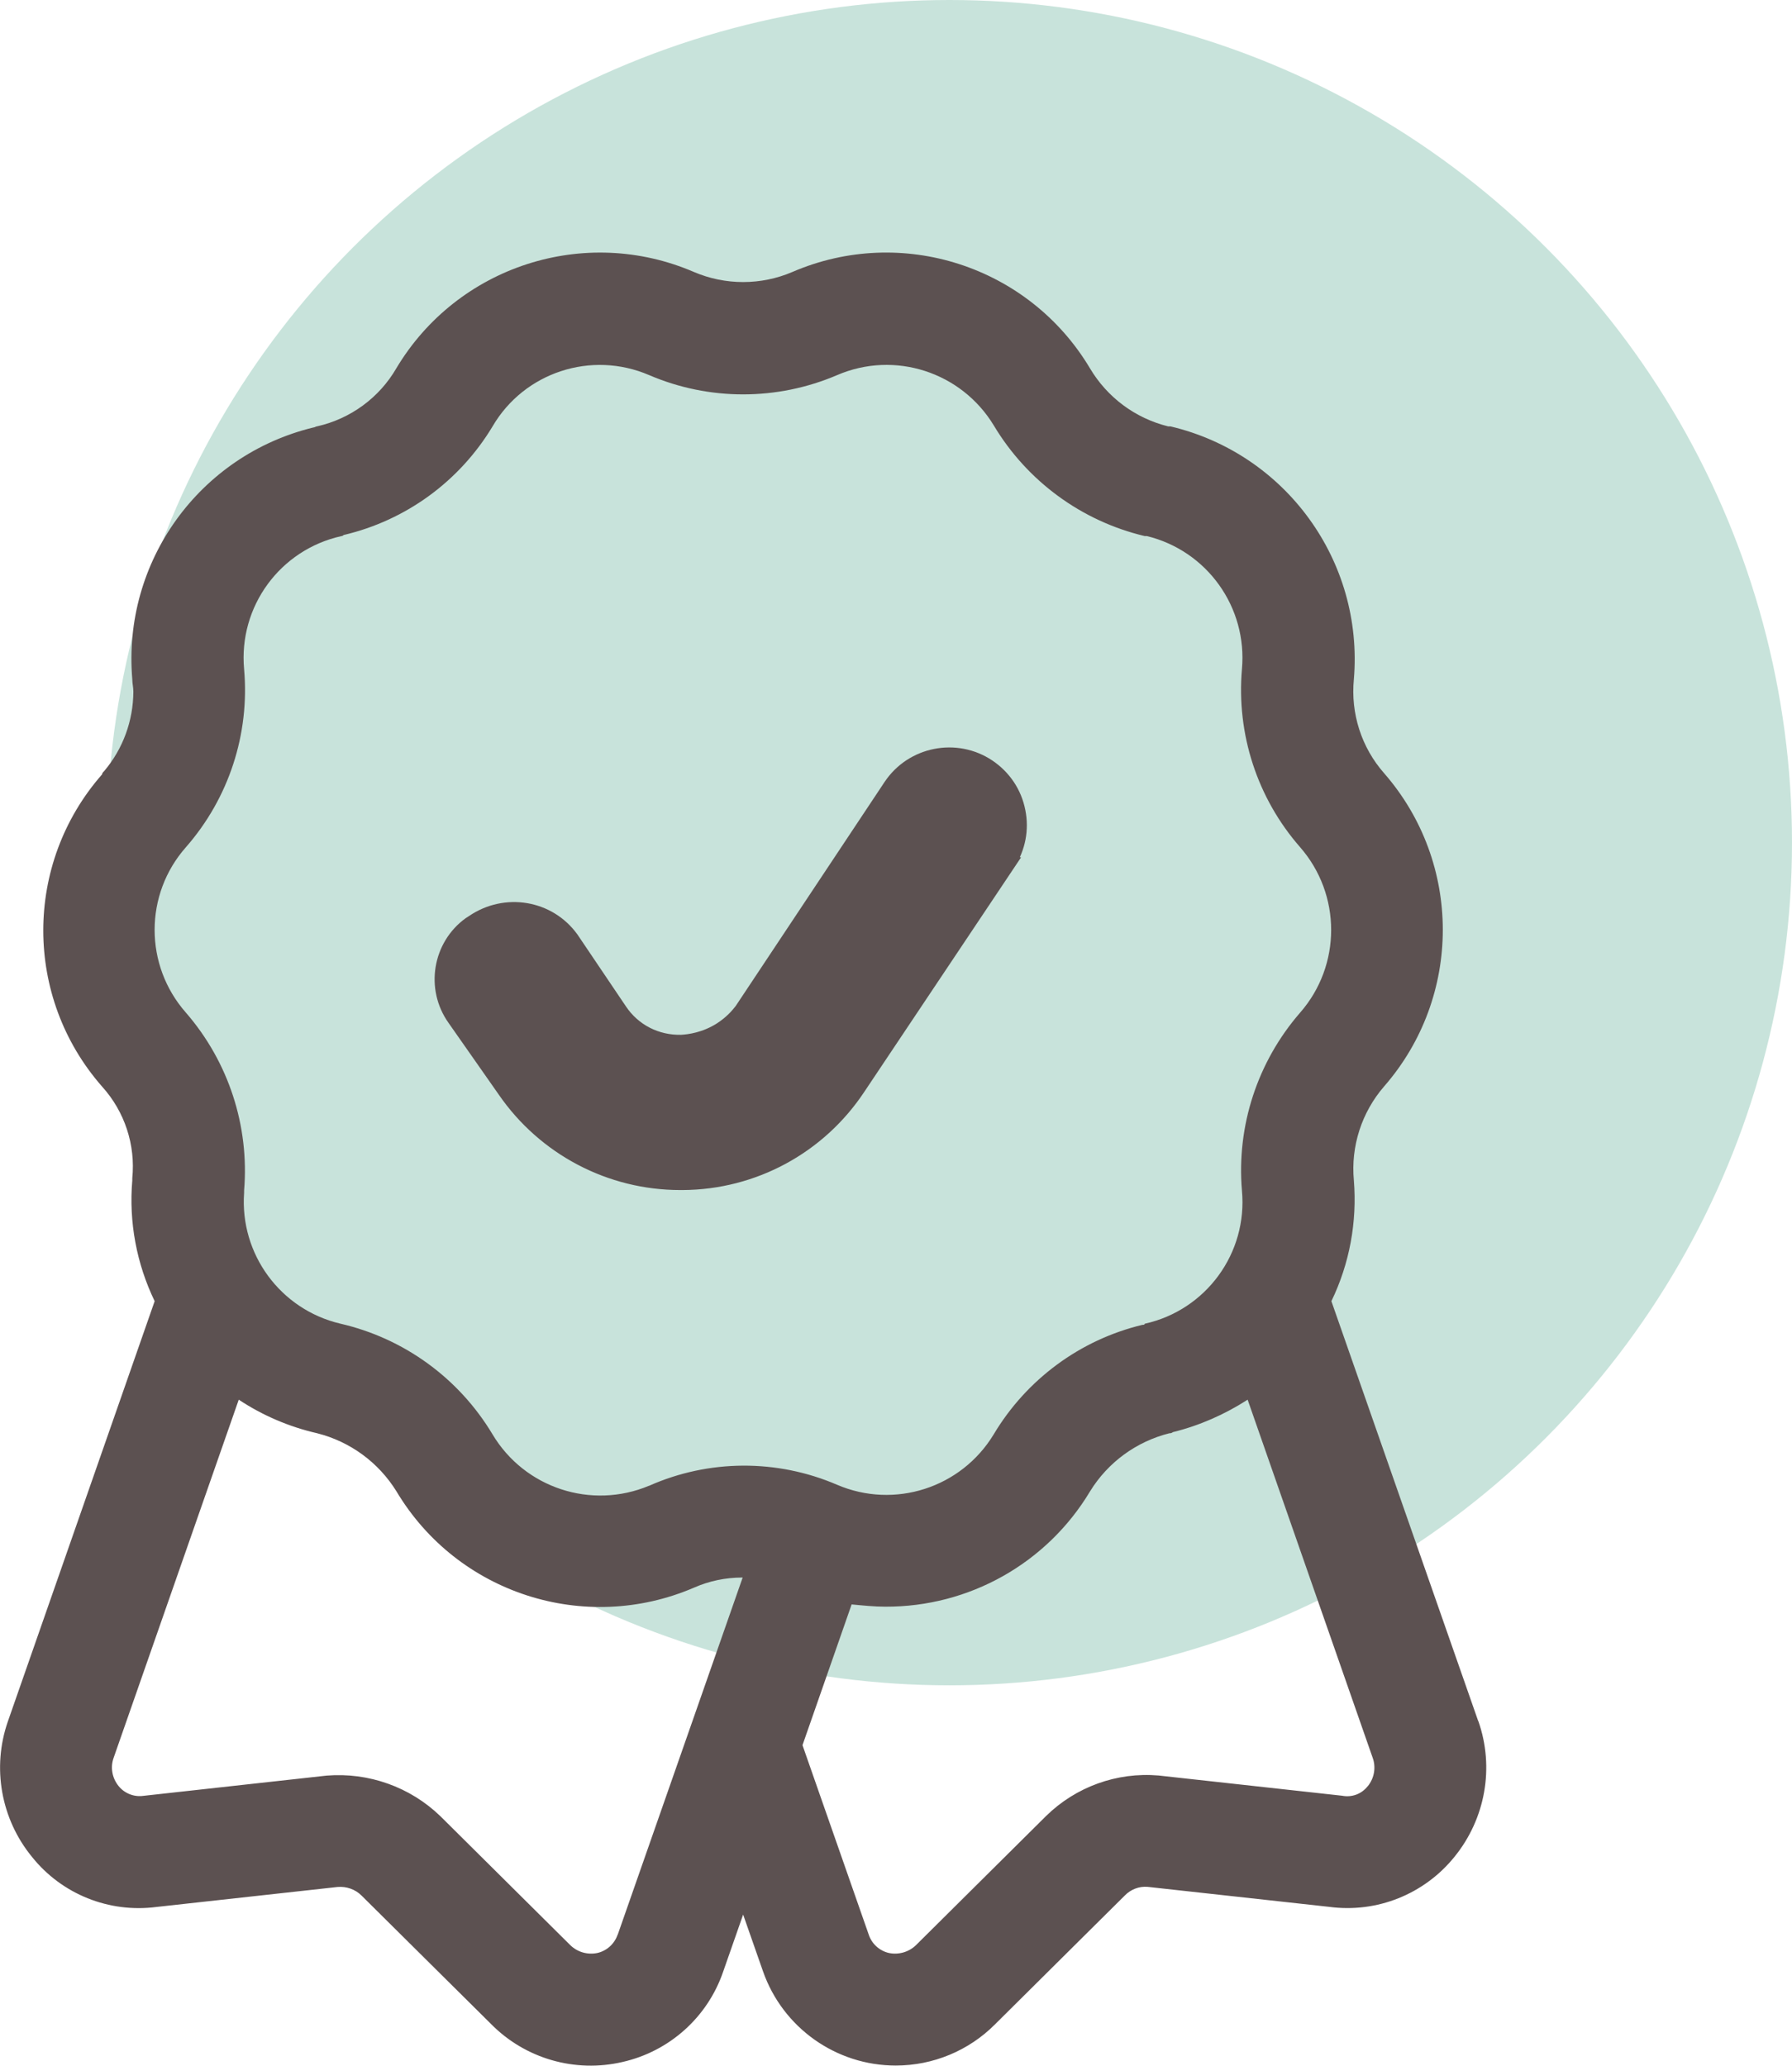
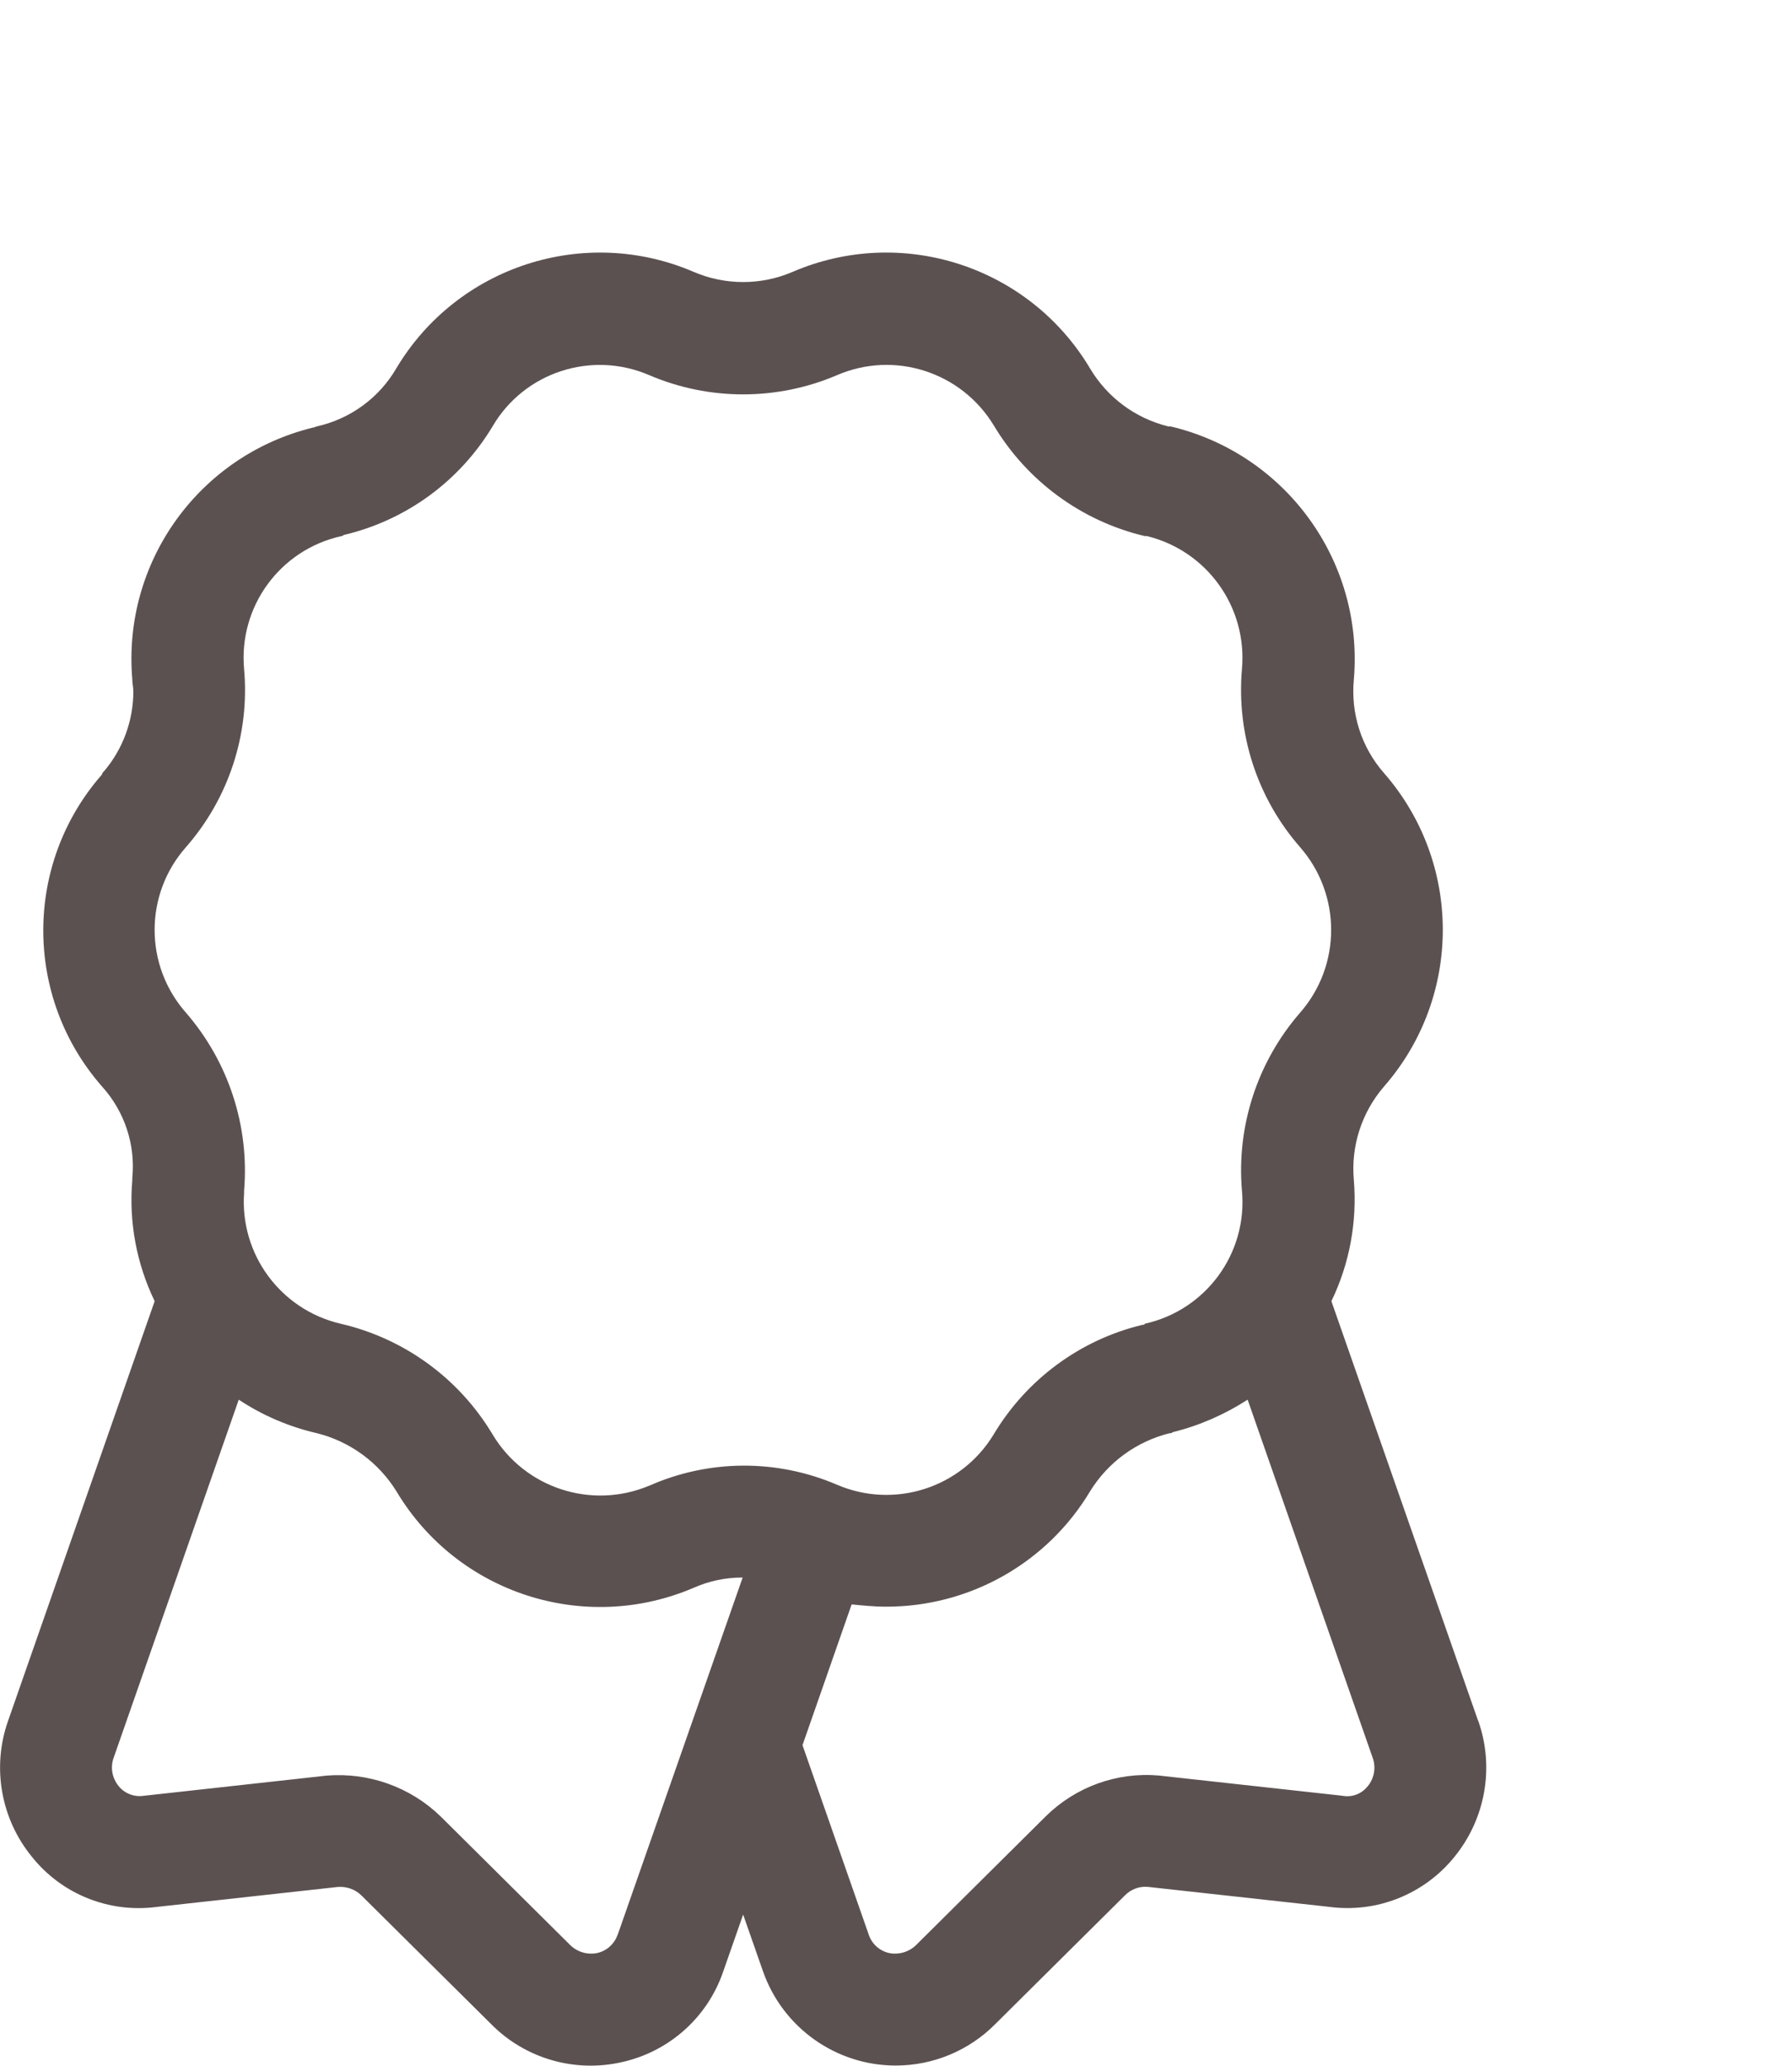
<svg xmlns="http://www.w3.org/2000/svg" viewBox="0 0 150.64 173.63" data-name="Layer 2" id="Layer_2">
  <defs>
    <style>
      .cls-1 {
        fill: #92c8b9;
        isolation: isolate;
        opacity: .5;
      }

      .cls-2 {
        stroke: #5c5151;
        stroke-miterlimit: 10;
        stroke-width: 1.04px;
      }

      .cls-2, .cls-3 {
        fill: #5c5151;
      }
    </style>
  </defs>
  <g data-name="Layer 1" id="Layer_1-2">
    <g>
-       <circle r="70.83" cy="70.83" cx="79.81" class="cls-1" />
      <g>
        <path d="M124.26,144.66l-12.34-35.29c1.53-3.16,2.17-6.66,1.89-10.15-.27-2.87.66-5.73,2.54-7.9,6.58-7.54,6.58-18.79,0-26.33-1.91-2.17-2.82-5.03-2.54-7.9.83-9.93-5.73-18.96-15.42-21.25h-.19c-2.76-.68-5.13-2.44-6.58-4.89-5.13-8.59-15.83-12.05-25.01-8.09-2.64,1.13-5.64,1.13-8.28,0-9.19-3.96-19.88-.49-25.01,8.09-1.44,2.49-3.87,4.26-6.68,4.89-.09,0-.18.09-.29.09-9.6,2.33-16.07,11.31-15.23,21.16,0,.38.09.66.09,1.04-.01,2.45-.87,4.81-2.45,6.68-.09.09-.18.18-.18.28-6.59,7.51-6.59,18.73,0,26.24,1.9,2.1,2.82,4.9,2.54,7.7v.19c-.3,3.49.36,7,1.88,10.15L.66,144.7c-1.35,3.88-.58,8.19,2.02,11.37,2.51,3.15,6.49,4.74,10.47,4.22l15.23-1.68c.74-.06,1.48.19,2.01.72l10.89,10.8c2.88,2.92,7.07,4.12,11.05,3.19,3.94-.89,7.15-3.76,8.46-7.59l1.68-4.8,1.67,4.77c1.66,4.74,6.14,7.92,11.16,7.92,3.13,0,6.15-1.25,8.36-3.48l10.9-10.82c.5-.51,1.2-.78,1.91-.72l15.26,1.68c4.01.54,8-1.06,10.54-4.21,2.6-3.2,3.37-7.52,2-11.41ZM51.91,162.64c-.27.77-.91,1.34-1.7,1.52-.83.17-1.69-.08-2.29-.68l-10.89-10.81c-2.55-2.47-6.05-3.71-9.58-3.42l-15.4,1.7c-.78.11-1.57-.2-2.07-.81-.55-.67-.72-1.57-.43-2.38l10.52-30.11c2.01,1.33,4.23,2.28,6.58,2.82,2.78.7,5.17,2.45,6.68,4.89,5.13,8.59,15.82,12.04,25.01,8.09,1.27-.56,2.65-.85,4.05-.85h.04l-10.51,30.04ZM54.57,124.88c-4.86,2.04-10.47.2-13.17-4.32-2.82-4.71-7.44-8.07-12.79-9.3-5.04-1.19-8.46-5.85-8.09-11v-.19c.45-5.43-1.31-10.82-4.89-14.95-3.51-3.98-3.51-9.94,0-13.91,3.6-4.11,5.37-9.51,4.89-14.96-.48-5.26,3.02-10.05,8.19-11.19.07,0,.13-.04.18-.09,5.24-1.23,9.74-4.52,12.51-9.12,2.66-4.56,8.31-6.41,13.17-4.32,5.04,2.16,10.75,2.16,15.8,0,4.83-2.08,10.44-.27,13.17,4.23,2.8,4.68,7.38,8.04,12.69,9.3h.18c5.07,1.24,8.46,5.99,7.99,11.19-.47,5.45,1.29,10.85,4.89,14.96,3.48,3.99,3.48,9.93,0,13.91-3.58,4.12-5.35,9.51-4.89,14.95.49,5.27-3.02,10.06-8.18,11.2,0,.09-.09.09-.19.09-5.24,1.26-9.74,4.59-12.5,9.21-2.73,4.5-8.34,6.3-13.17,4.23-5.05-2.17-10.78-2.14-15.8.09ZM114.97,150.14c-.51.66-1.34.96-2.15.8l-15.43-1.7c-3.5-.3-6.96.95-9.47,3.42l-10.91,10.83c-.59.58-1.45.84-2.28.67-.79-.18-1.44-.76-1.7-1.54l-5.57-15.93,4.13-11.83h.01c.94.09,1.89.19,2.82.19,7.05.03,13.59-3.65,17.21-9.69,1.5-2.44,3.89-4.19,6.68-4.89.1.01.2-.02.28-.09,2.23-.55,4.35-1.48,6.29-2.73l10.5,30.07c.31.82.15,1.74-.4,2.42Z" class="cls-3" />
-         <path d="M84.85,72.6l-12.61,18.86c-3.31,5.01-8.86,8.02-14.86,8.05h-.19c-5.93,0-11.46-2.91-14.83-7.79l-4.23-6.04c-1.85-2.6-1.25-6.22,1.32-8.08.05-.03.1-.06.16-.1l.09-.06c2.77-1.9,6.48-1.27,8.41,1.4l4.06,6.02c1.14,1.72,3.04,2.69,5.11,2.64.66-.04,1.95-.2,3.28-1.05.82-.53,1.37-1.14,1.71-1.59l12.52-18.84c1.84-2.76,5.58-3.5,8.33-1.67,1.34.9,2.25,2.25,2.56,3.83.31,1.54.01,3.1-.84,4.42Z" class="cls-2" />
      </g>
    </g>
  </g>
</svg>